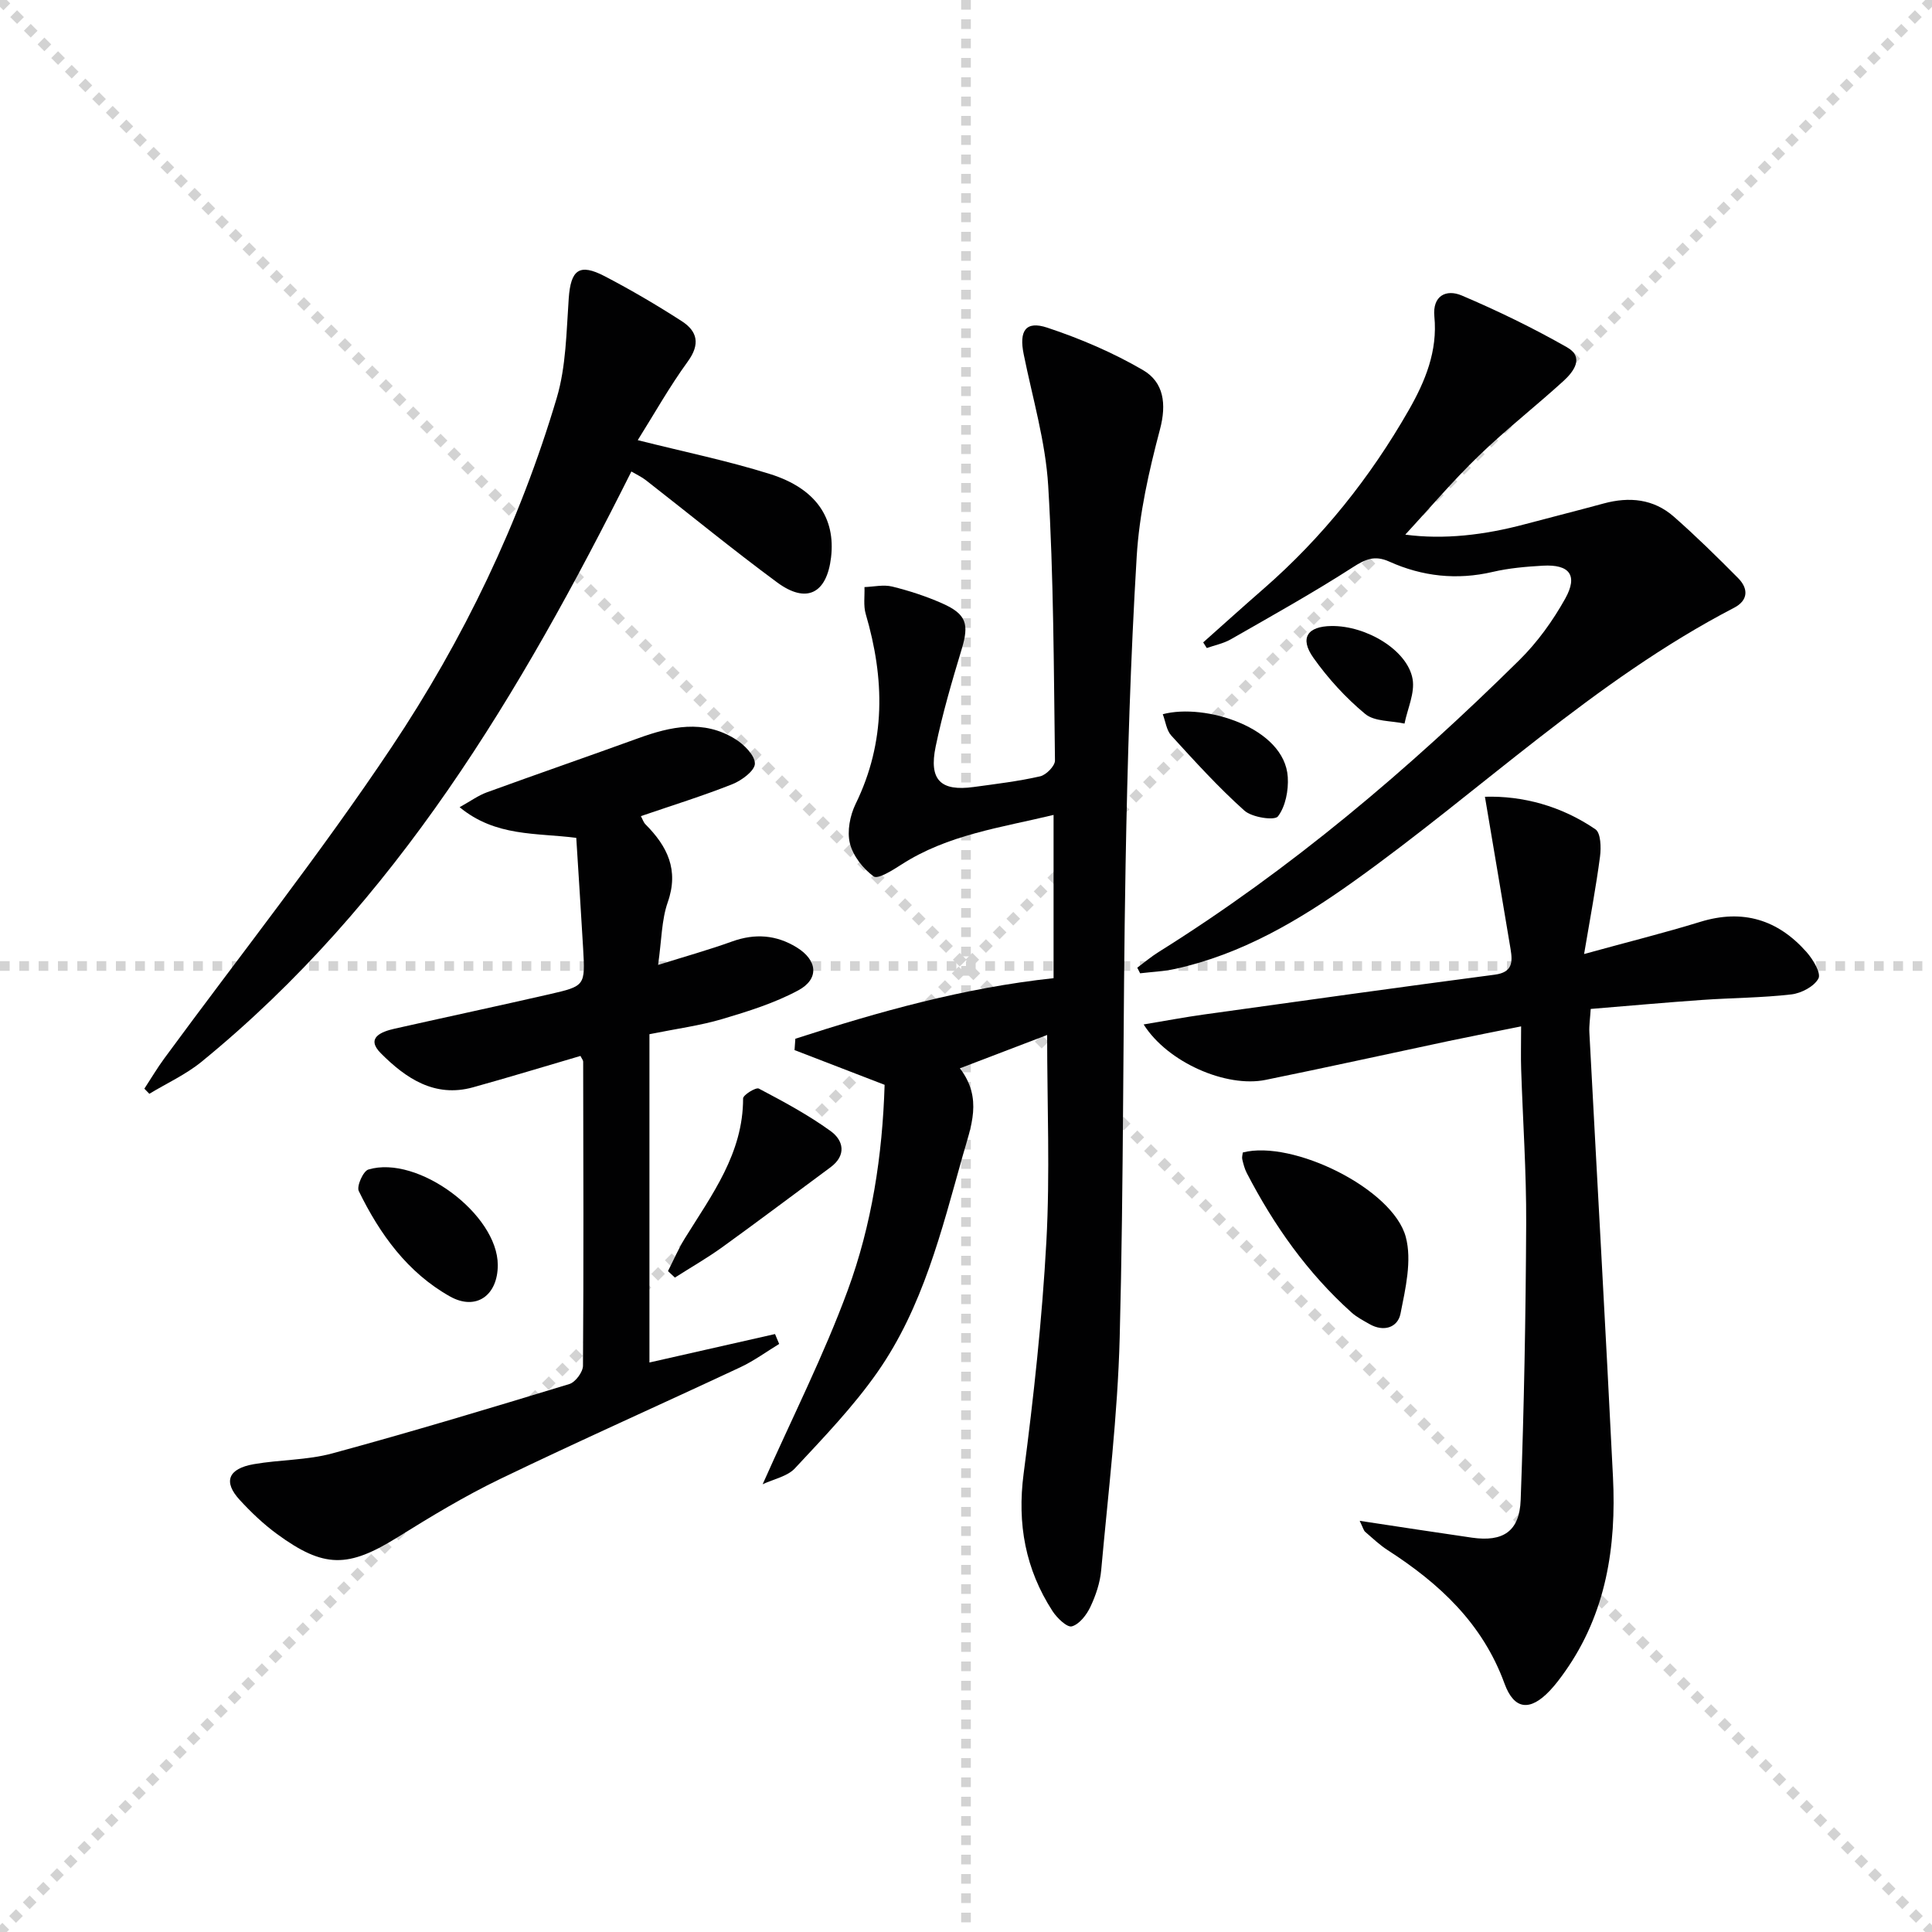
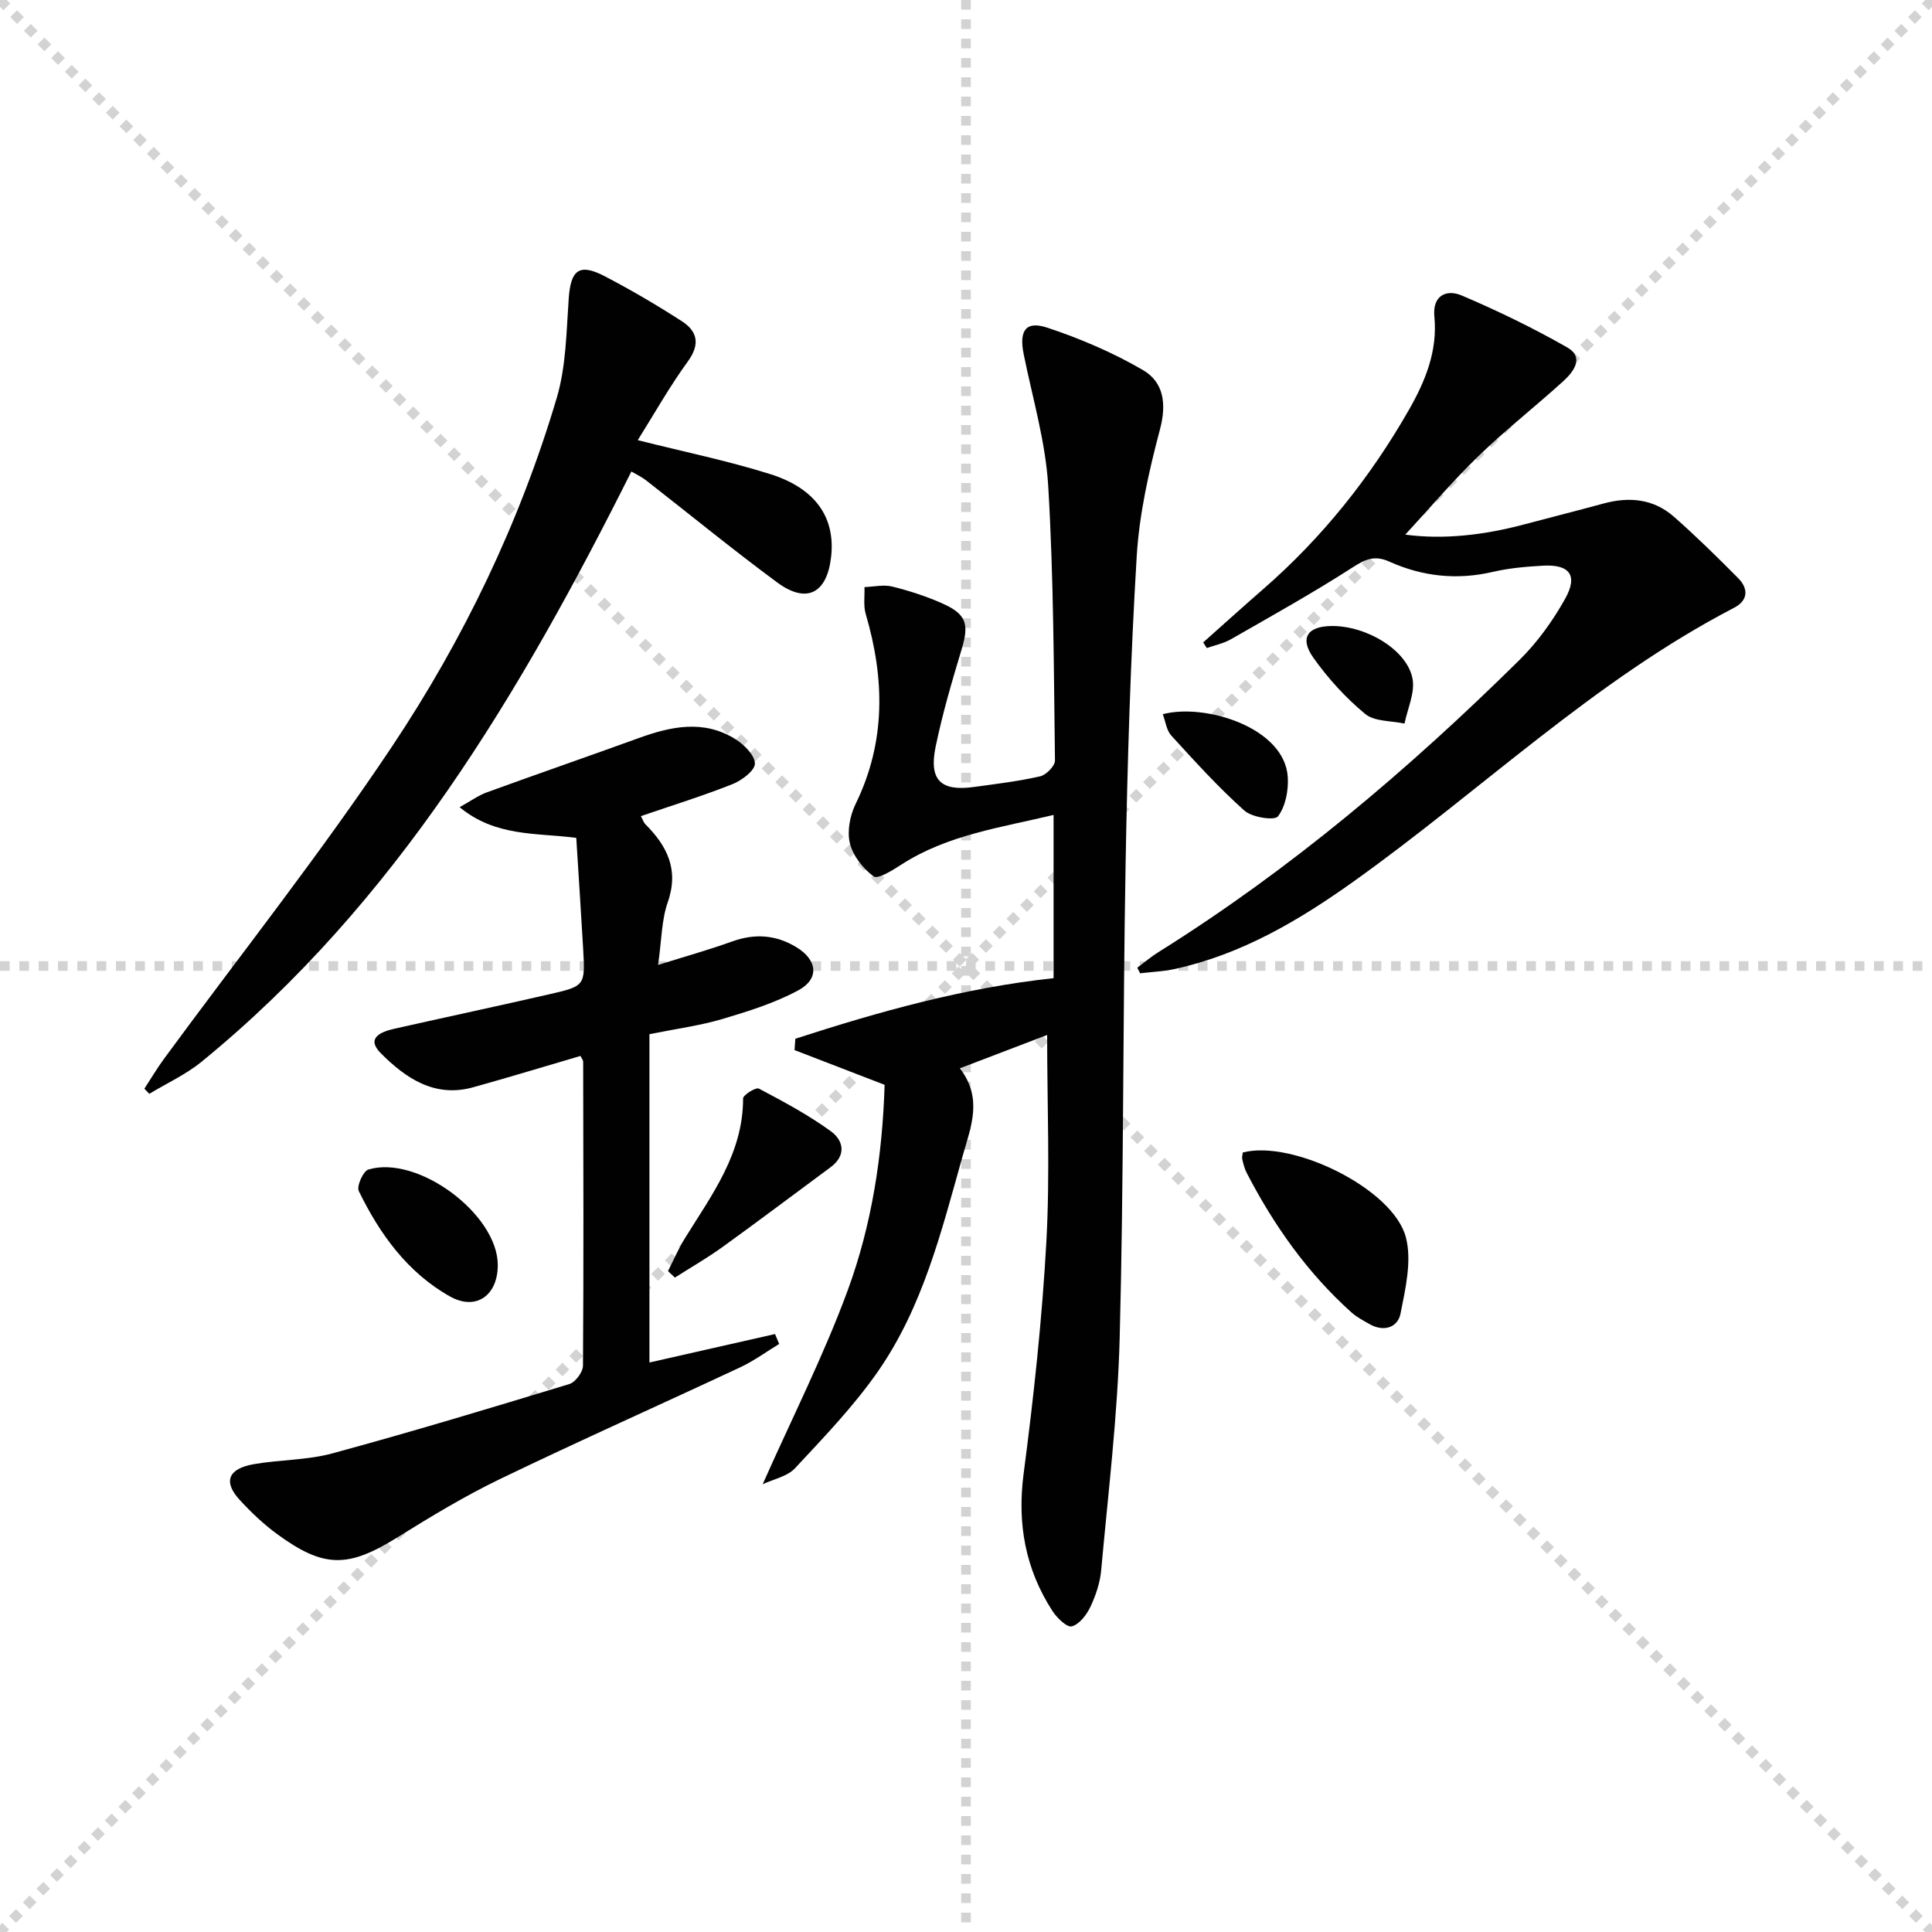
<svg xmlns="http://www.w3.org/2000/svg" enable-background="new 0 0 400 400" viewBox="0 0 400 400">
  <g stroke="lightgray" stroke-dasharray="1,1" stroke-width="1" transform="scale(2, 2)">
    <line x1="0" y1="0" x2="200" y2="200" />
    <line x1="200" y1="0" x2="0" y2="200" />
    <line x1="100" y1="0" x2="100" y2="200" />
    <line x1="0" y1="100" x2="200" y2="100" />
  </g>
  <g fill="#010102">
    <path d="m157.9 307.3c6.16-13.87 12.67-26.72 17.61-40.15 4.99-13.57 7.19-27.92 7.64-42.55-6.28-2.42-12.46-4.81-18.65-7.19.06-.78.11-1.57.17-2.35 17.29-5.6 34.77-10.53 53.46-12.54 0-11.01 0-22.05 0-33.8-10.9 2.63-21.91 4.08-31.52 10.29-1.8 1.16-4.85 3.08-5.73 2.44-2.2-1.6-4.28-4.26-4.92-6.86-.61-2.49.02-5.74 1.18-8.13 6.3-12.88 6.03-25.95 2.1-39.34-.51-1.73-.19-3.71-.26-5.57 1.92-.07 3.94-.55 5.74-.11 3.53.87 7.03 2.01 10.35 3.48 5.05 2.24 5.6 4.3 4.03 9.5-2.01 6.65-3.97 13.34-5.38 20.14-1.44 6.93 1.03 9.32 7.88 8.38 4.6-.63 9.24-1.18 13.75-2.21 1.25-.28 3.08-2.15 3.07-3.27-.25-18.96-.27-37.95-1.4-56.87-.55-9.16-3.25-18.2-5.08-27.27-.98-4.83.41-6.97 4.89-5.48 6.84 2.27 13.6 5.16 19.81 8.78 4.3 2.51 4.92 6.98 3.52 12.28-2.28 8.61-4.29 17.48-4.82 26.34-1.28 21.24-1.92 42.54-2.3 63.82-.58 32.63-.37 65.27-1.22 97.89-.42 16.07-2.38 32.11-3.83 48.14-.23 2.59-1.12 5.23-2.24 7.6-.78 1.65-2.27 3.59-3.83 4.03-.98.28-3.07-1.72-3.99-3.13-5.63-8.69-7.36-18.07-6-28.48 2.09-15.95 3.83-32 4.71-48.06.77-14.09.16-28.25.16-42.77-5.25 2.01-11.3 4.32-18.06 6.9 4.77 6.27 2.3 12 .56 18.17-4.37 15.54-8.24 31.3-17.62 44.72-4.99 7.14-11.12 13.51-17.08 19.91-1.56 1.7-4.42 2.24-6.7 3.32z" />
-     <path d="m281.51 314.87c8.28 1.25 15.76 2.41 23.26 3.49 6.39.91 9.83-1.27 10.07-7.81.7-19.07 1.05-38.15 1.14-57.23.05-10.63-.69-21.27-1.04-31.91-.09-2.64-.01-5.28-.01-8.91-5.46 1.1-10.22 2.03-14.97 3.03-12.65 2.68-25.27 5.47-37.94 8.05-8.09 1.65-20.25-3.57-25.24-11.48 4.52-.75 8.53-1.51 12.56-2.07 20.05-2.79 40.1-5.6 60.17-8.24 3.68-.49 3.67-2.64 3.24-5.28-1.73-10.38-3.49-20.75-5.31-31.55 7.79-.23 15.78 1.89 22.88 6.74 1.11.76 1.19 3.76.95 5.62-.83 6.32-2.02 12.6-3.3 20.2 9.11-2.51 16.64-4.38 24.05-6.66 8.8-2.71 16.07-.46 22.01 6.26 1.33 1.5 3.04 4.35 2.46 5.46-.88 1.66-3.55 3.06-5.6 3.3-6.1.71-12.27.71-18.4 1.14-7.61.53-15.2 1.22-23.15 1.87-.12 1.97-.35 3.42-.28 4.85 1.62 30.69 3.37 61.38 4.89 92.08.71 14.37-1.39 28.18-9.97 40.31-.96 1.35-1.96 2.7-3.1 3.9-4.04 4.27-7.37 4.07-9.39-1.47-4.54-12.45-13.47-20.71-24.17-27.61-1.67-1.07-3.13-2.47-4.64-3.77-.35-.28-.45-.82-1.17-2.31z" />
    <path d="m120.18 218.62c-7.38 2.16-14.79 4.43-22.26 6.5-7.96 2.2-13.94-1.91-19.06-7.04-3.19-3.19.03-4.47 2.83-5.1 10.68-2.4 21.38-4.69 32.05-7.13 7.42-1.7 7.43-1.77 6.99-9.49-.44-7.6-.94-15.2-1.42-22.89-8.29-1.07-16.69-.19-24.15-6.35 2.3-1.28 3.87-2.43 5.62-3.07 10.42-3.79 20.9-7.41 31.32-11.19 6.76-2.46 13.55-3.94 20.12.15 1.82 1.13 4.07 3.36 4.07 5.09 0 1.46-2.74 3.5-4.67 4.26-6.12 2.43-12.42 4.38-18.93 6.61.35.65.54 1.29.95 1.7 4.51 4.53 6.97 9.41 4.61 16.13-1.29 3.68-1.26 7.82-2 12.98 5.53-1.73 10.5-3.12 15.33-4.86 4.73-1.7 9.12-1.38 13.36 1.22 4.3 2.64 4.75 6.53.32 8.91-4.9 2.63-10.36 4.34-15.72 5.93-4.58 1.36-9.39 1.99-15.08 3.14v67.97c8.27-1.87 17.14-3.88 26-5.89.29.68.57 1.37.86 2.05-2.68 1.63-5.23 3.51-8.05 4.83-16.55 7.75-33.25 15.18-49.71 23.12-7.32 3.53-14.33 7.77-21.24 12.07-10.22 6.36-15.22 6.47-24.97-.67-2.8-2.05-5.37-4.5-7.72-7.06-3.46-3.75-2.42-6.47 2.92-7.4 5.39-.94 11.02-.81 16.25-2.23 16.45-4.47 32.77-9.39 49.08-14.36 1.25-.38 2.81-2.48 2.82-3.79.15-20.99.08-41.98.04-62.96 0-.29-.27-.58-.56-1.18z" />
    <path d="m249.11 133c4.16-3.7 8.29-7.43 12.49-11.09 12.16-10.6 22.08-23.03 30.07-37 3.41-5.96 6-12.23 5.3-19.38-.42-4.33 2.47-5.71 5.67-4.35 7.44 3.16 14.76 6.72 21.79 10.72 3.63 2.06 1.41 5.03-.74 6.99-5.78 5.26-11.96 10.09-17.57 15.52-5.34 5.16-10.17 10.86-15.17 16.28 7.98 1.07 16.4.08 24.74-2.15 5.44-1.45 10.9-2.82 16.33-4.3 5.3-1.44 10.33-.96 14.53 2.73 4.61 4.05 8.99 8.36 13.31 12.72 2.16 2.18 2.11 4.61-.83 6.14-29.04 15.08-52.49 37.93-78.85 56.72-11.3 8.06-23.13 15.02-36.86 18.05-2.38.52-4.85.62-7.27.91-.2-.39-.4-.78-.59-1.16 1.46-1.08 2.85-2.27 4.39-3.23 27.37-17.11 51.82-37.85 74.72-60.46 3.73-3.68 6.92-8.12 9.48-12.7 2.71-4.85.91-7.16-4.64-6.84-3.47.2-7 .5-10.37 1.29-7.43 1.73-14.57.94-21.41-2.14-3.02-1.36-4.93-.51-7.58 1.2-8.21 5.28-16.76 10.05-25.24 14.9-1.5.86-3.3 1.21-4.96 1.8-.27-.4-.5-.78-.74-1.17z" />
    <path d="m132.04 91.13c9.55 2.41 18.63 4.26 27.43 7.03 9.5 2.99 13.55 9.13 12.59 17.25-.89 7.49-5.09 9.65-11.16 5.17-9.23-6.81-18.1-14.09-27.15-21.14-.88-.69-1.92-1.17-3.03-1.82-22.97 45.85-48.73 89.35-89.01 122.22-3.24 2.64-7.18 4.43-10.79 6.62-.34-.35-.69-.7-1.03-1.06 1.38-2.1 2.66-4.28 4.15-6.3 15.74-21.44 32.29-42.33 47.04-64.42 14.88-22.28 26.52-46.47 34.18-72.27 1.95-6.55 2-13.72 2.49-20.64.42-5.9 2.17-7.33 7.45-4.58 5.45 2.84 10.76 5.96 15.93 9.29 3.27 2.1 3.89 4.77 1.26 8.38-3.78 5.2-6.95 10.85-10.35 16.27z" />
    <path d="m257.31 238.61c10.28-2.68 31.1 7.5 33.75 17.52 1.29 4.87-.07 10.66-1.1 15.85-.57 2.87-3.47 3.85-6.42 2.16-1.29-.74-2.65-1.44-3.74-2.42-9.12-8.19-16.06-18.03-21.67-28.86-.45-.87-.7-1.86-.93-2.83-.11-.44.06-.96.11-1.42z" />
    <path d="m138.3 263.17c1.16-2.27 2.16-4.64 3.5-6.8 5.58-9 12.06-17.57 12.05-28.95 0-.72 2.65-2.36 3.26-2.04 5.1 2.69 10.23 5.44 14.88 8.81 2.65 1.92 3.32 5-.05 7.49-7.45 5.5-14.84 11.08-22.35 16.5-3.16 2.28-6.57 4.23-9.86 6.33-.48-.44-.95-.89-1.43-1.34z" />
    <path d="m103.06 261.91c.01 6.27-4.47 9.54-9.89 6.51-8.8-4.94-14.55-12.92-18.89-21.83-.48-.99.91-4.12 1.98-4.45 10.26-3.09 26.79 9.27 26.8 19.77z" />
    <path d="m240.74 147.87c8.71-2.33 25.25 2.75 25.88 13.02.17 2.74-.46 6.06-2.03 8.13-.69.92-5.38.22-6.95-1.19-5.38-4.81-10.26-10.2-15.14-15.54-.99-1.08-1.18-2.9-1.76-4.42z" />
    <path d="m275.69 129.61c7.23-.08 15.72 5.01 16.77 10.97.51 2.89-1.05 6.14-1.67 9.23-2.76-.61-6.21-.39-8.15-2-4.03-3.34-7.69-7.35-10.72-11.63-2.9-4.09-1.23-6.52 3.77-6.57z" />
  </g>
</svg>